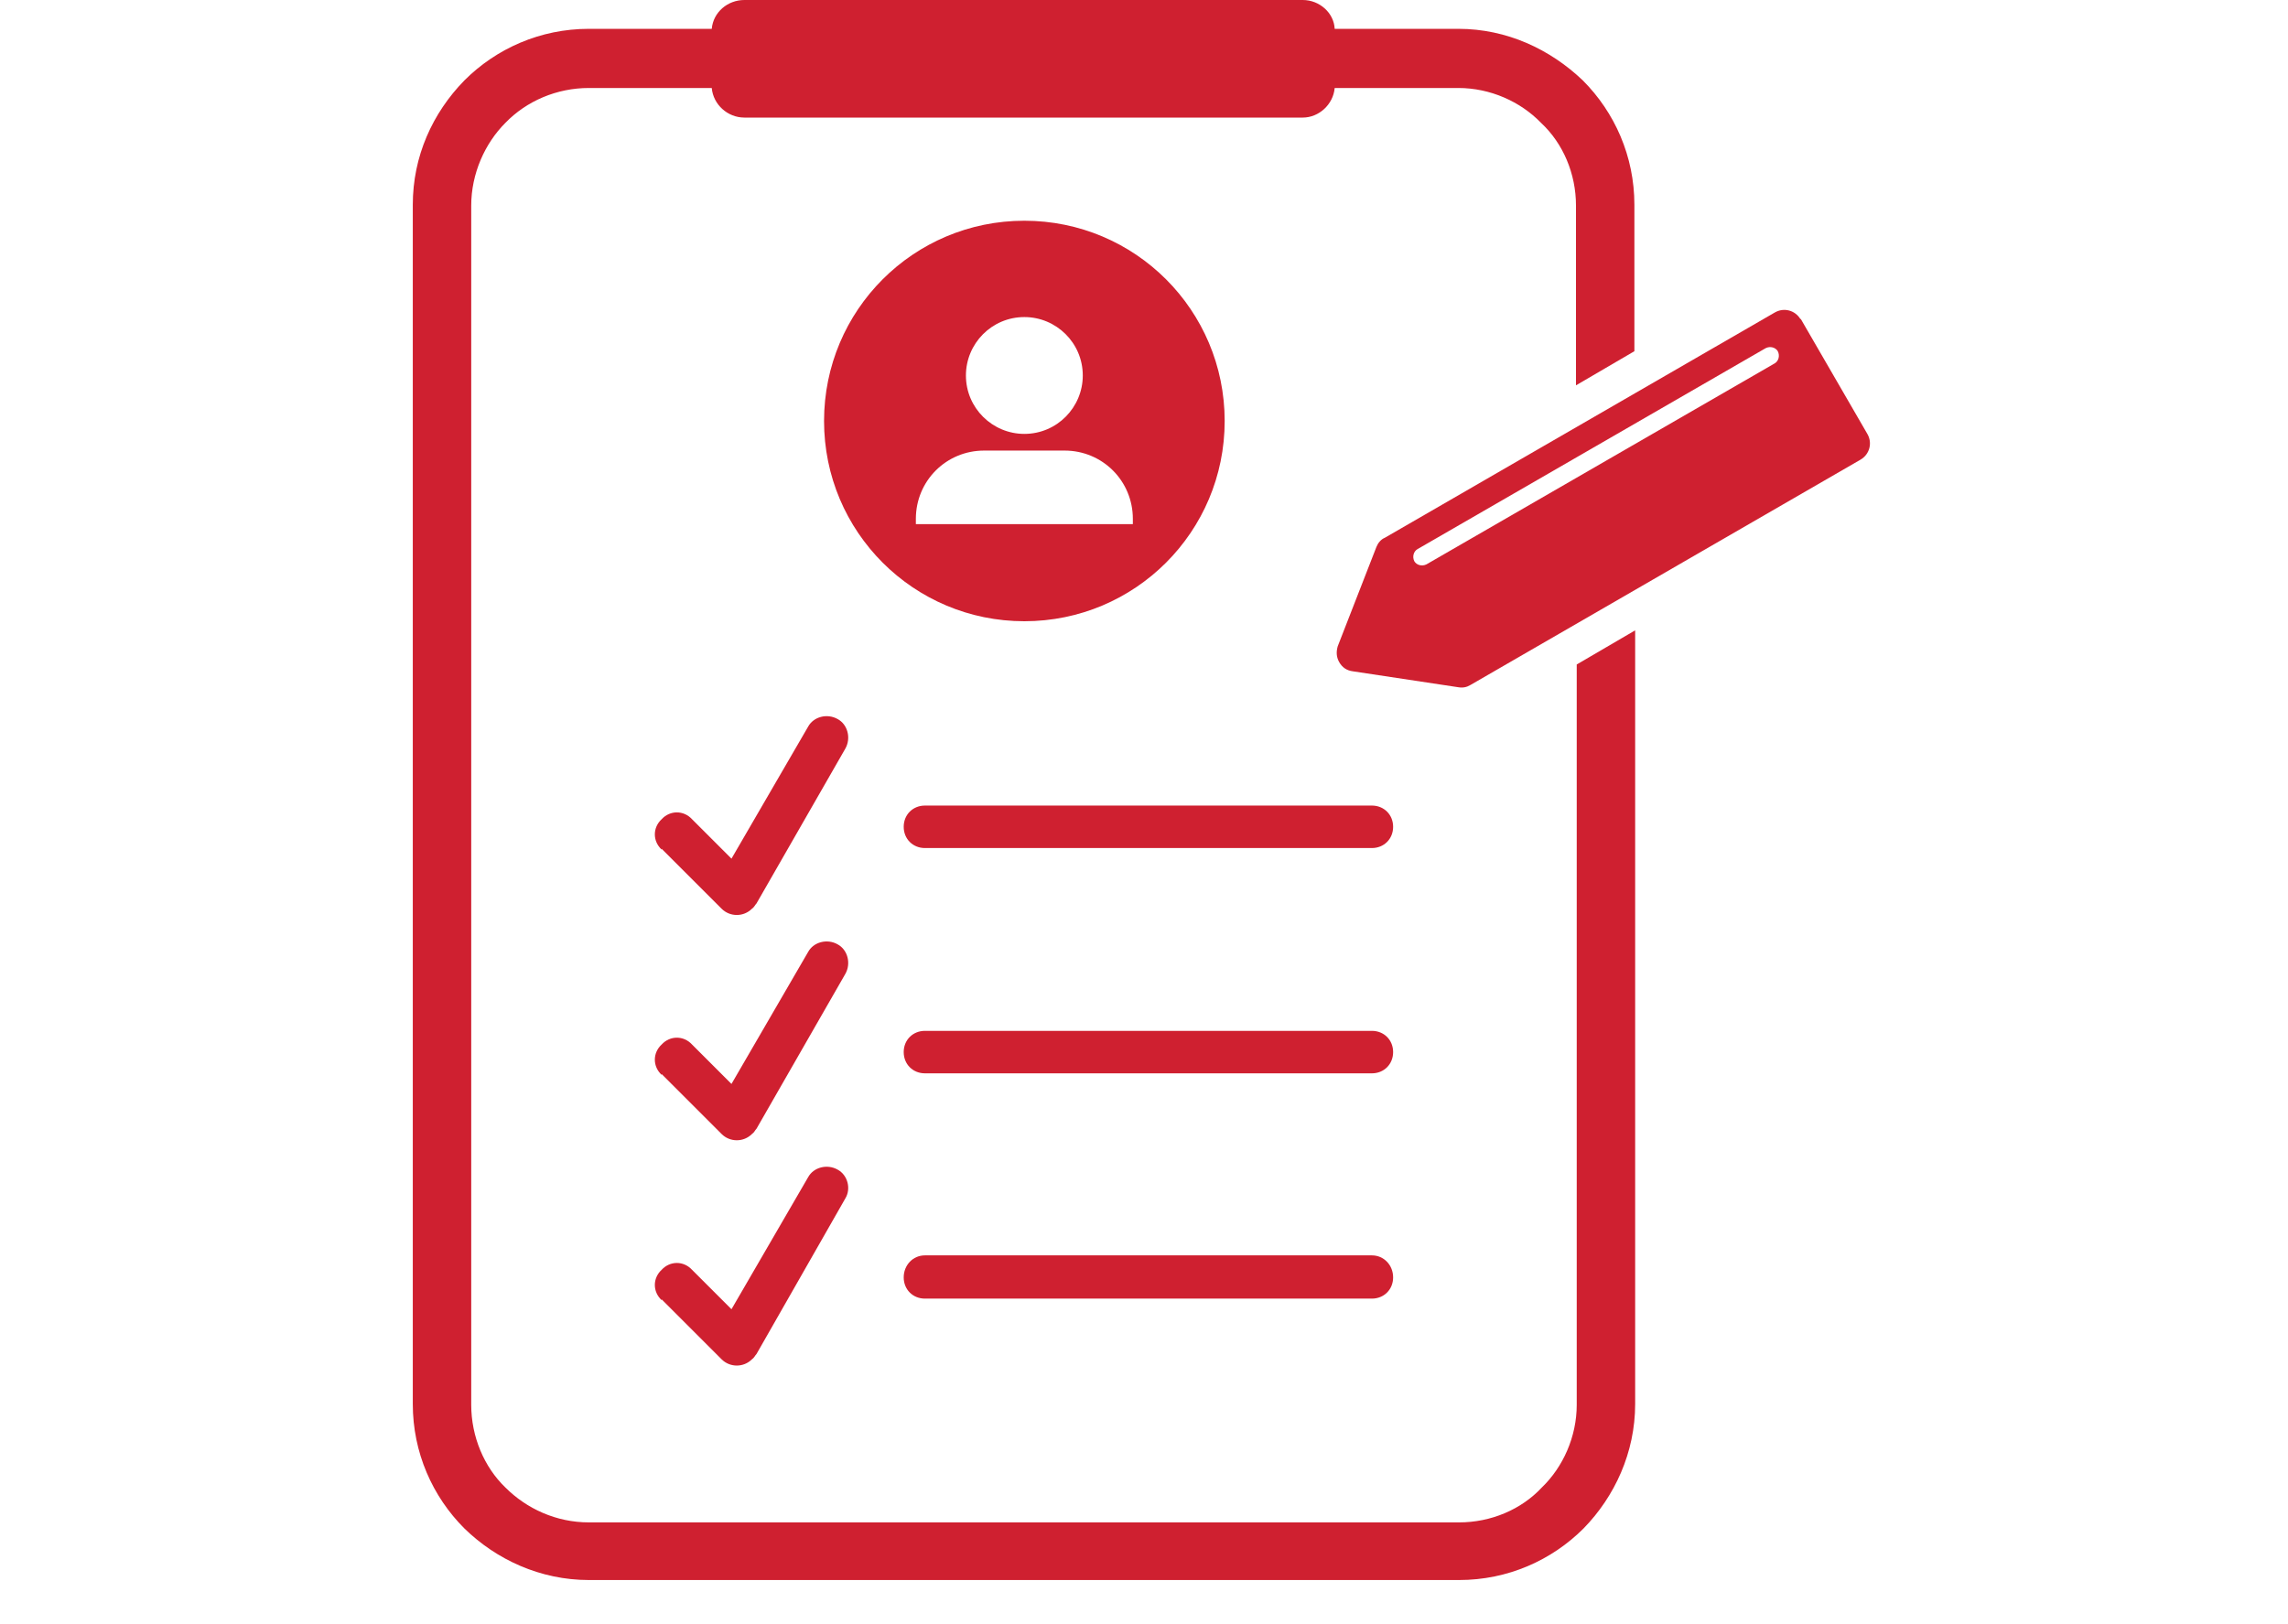
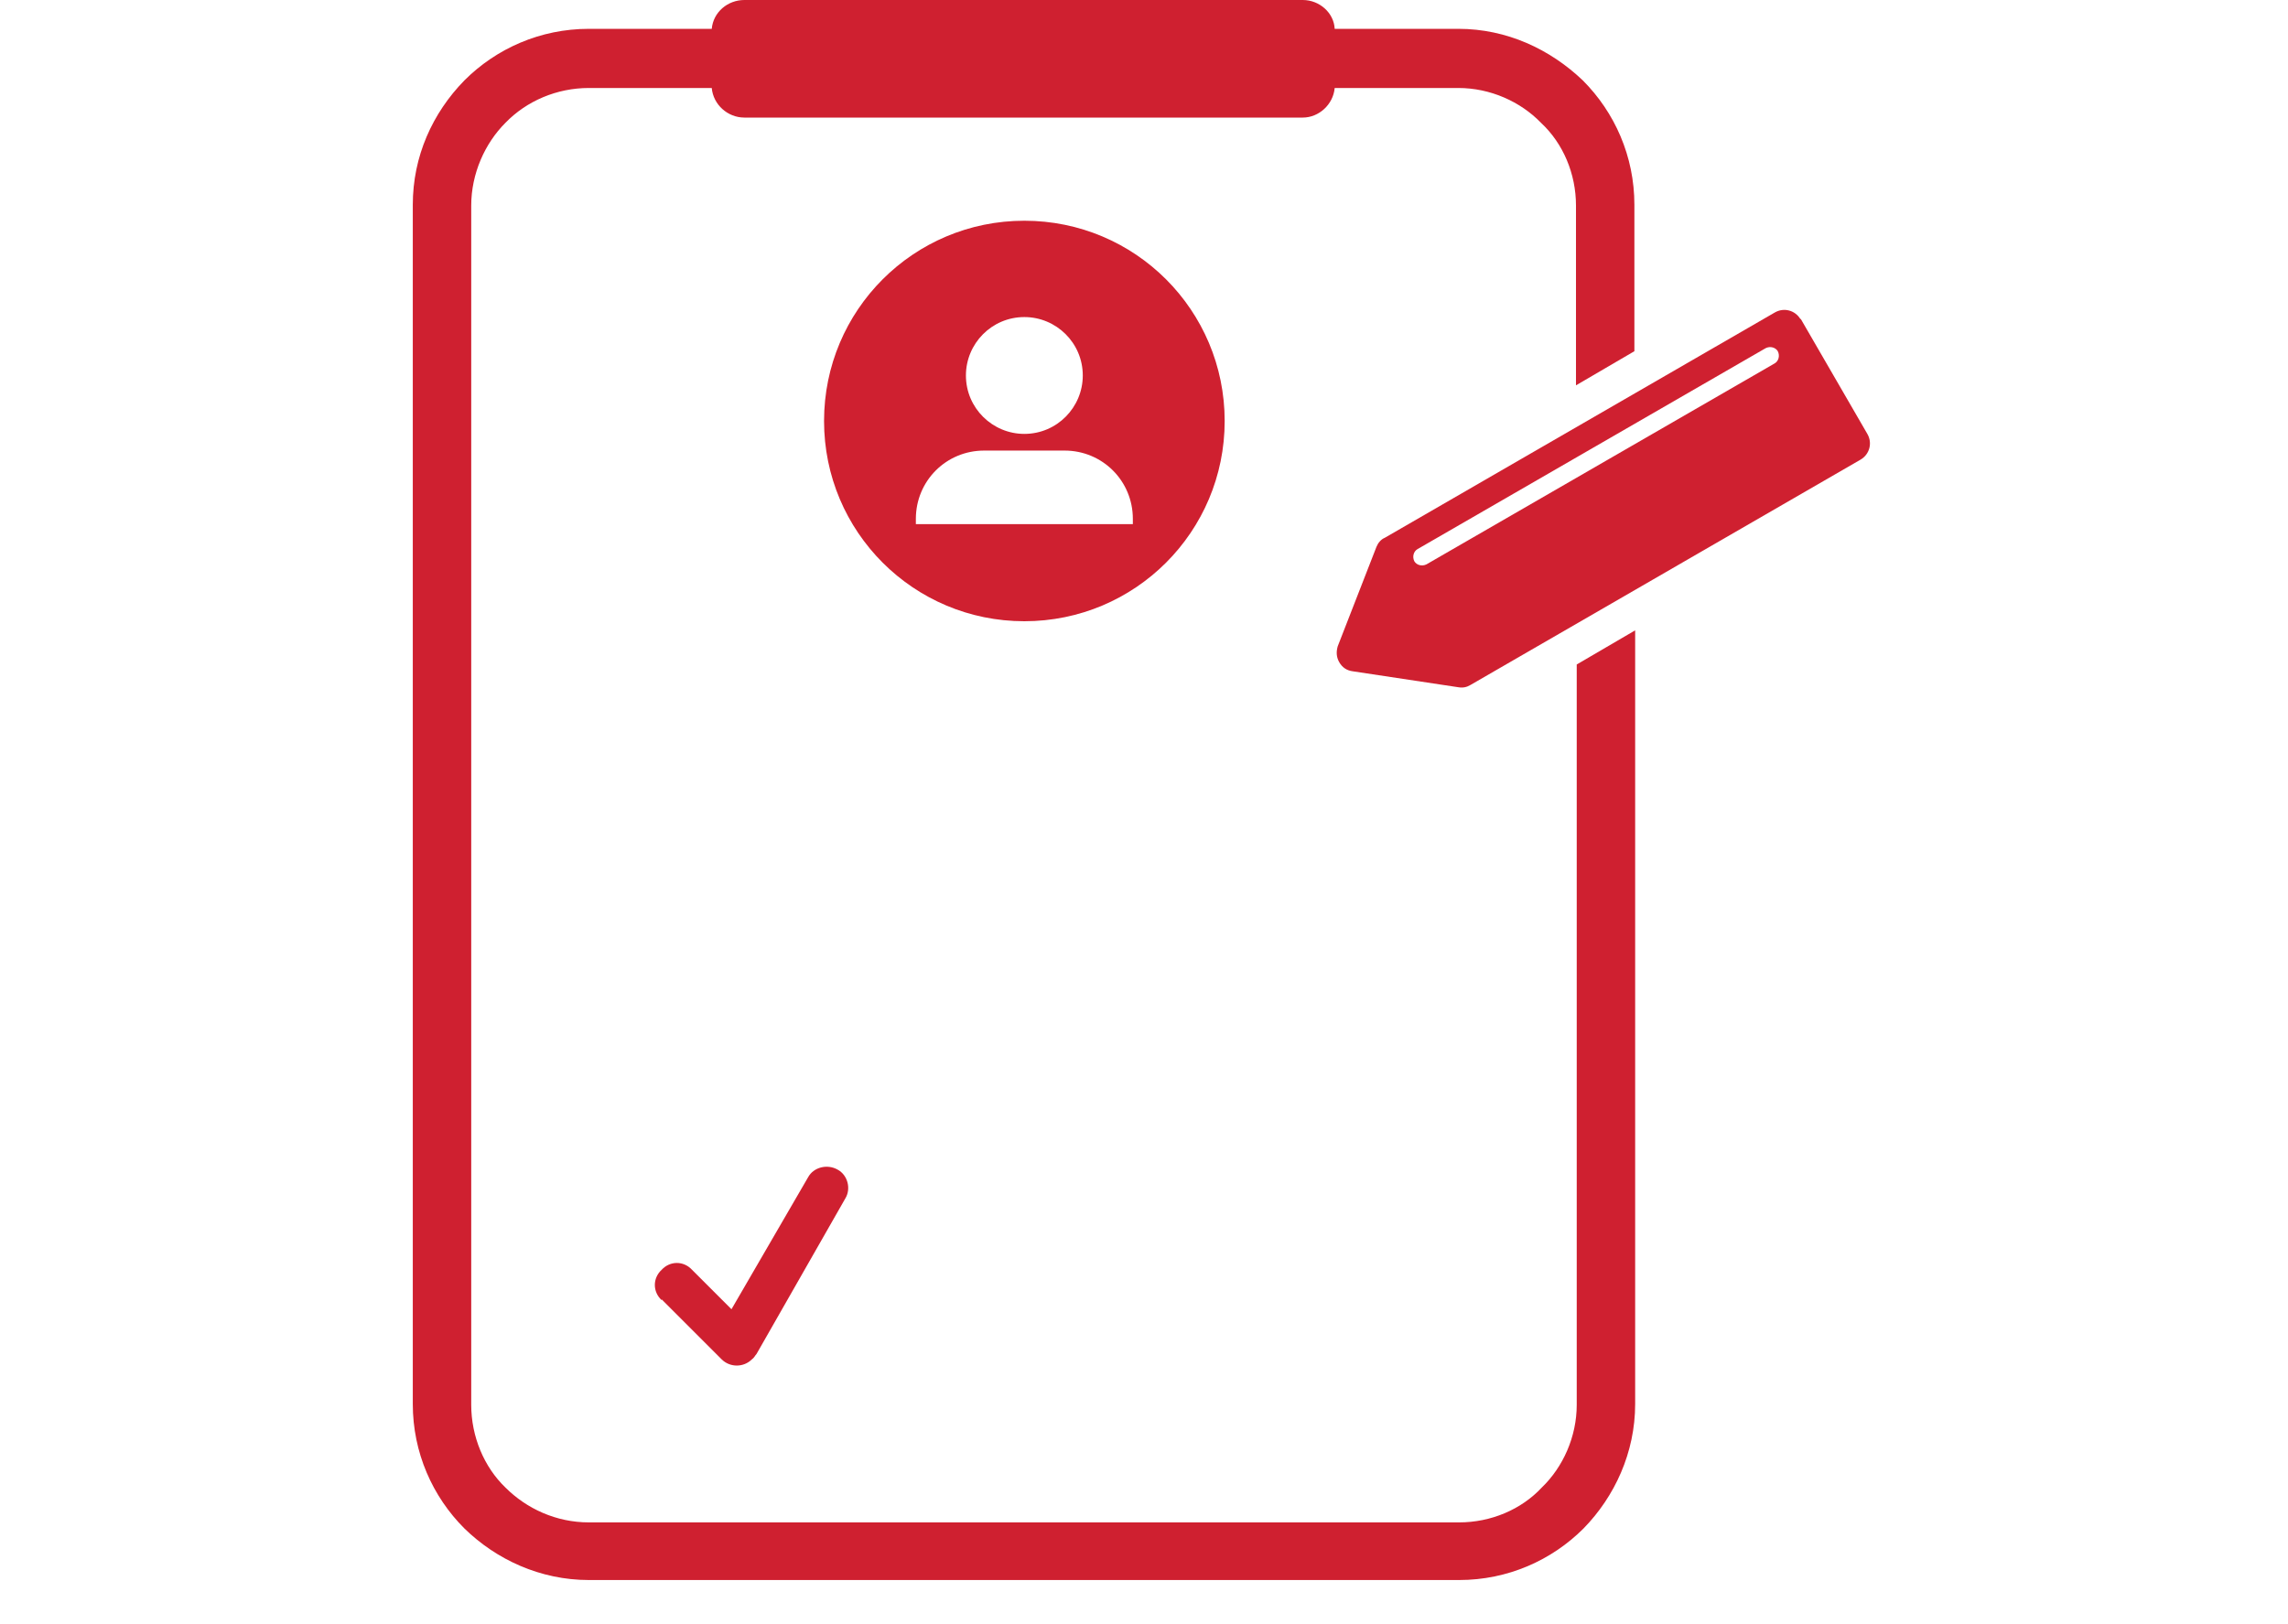
<svg xmlns="http://www.w3.org/2000/svg" width="559" zoomAndPan="magnify" viewBox="0 0 420 305.04" height="397" preserveAspectRatio="xMidYMid meet" version="1.0">
  <defs>
    <clipPath id="bcd7b76b0b">
      <path d="M 72.723 0 L 303 0 L 303 296.816 L 72.723 296.816 Z M 72.723 0 " clip-rule="nonzero" />
    </clipPath>
  </defs>
  <g clip-path="url(#bcd7b76b0b)">
    <path fill="#cf2030" d="M 105.781 5.414 L 128.855 5.414 C 129.141 2.277 131.848 0 134.98 0 L 239.812 0 C 242.949 0 245.656 2.422 245.797 5.414 L 269.016 5.414 C 278.129 5.414 286.25 9.258 292.375 15.098 C 298.355 21.082 302.059 29.344 302.059 38.457 L 302.059 65.949 L 291.094 72.359 L 291.094 38.602 C 291.094 32.617 288.672 26.922 284.539 23.074 C 280.695 19.086 274.996 16.523 269.016 16.523 L 245.797 16.523 C 245.512 19.656 242.805 22.078 239.812 22.078 L 134.98 22.078 C 131.848 22.078 129.141 19.656 128.855 16.523 L 105.781 16.523 C 99.797 16.523 94.102 18.945 90.113 23.074 C 86.266 26.922 83.703 32.617 83.703 38.602 L 83.703 263.797 C 83.703 269.777 86.125 275.477 90.113 279.32 C 94.102 283.309 99.656 285.875 105.781 285.875 L 269.156 285.875 C 275.141 285.875 280.836 283.453 284.684 279.32 C 288.672 275.477 291.234 269.777 291.234 263.797 L 291.234 124.777 L 302.203 118.367 L 302.203 263.652 C 302.203 272.77 298.355 281.031 292.516 287.012 C 286.535 292.996 278.273 296.699 269.156 296.699 L 105.781 296.699 C 96.664 296.699 88.402 292.852 82.422 287.012 C 76.438 281.031 72.734 272.77 72.734 263.652 L 72.734 38.457 C 72.734 29.344 76.438 21.223 82.422 15.098 C 88.402 9.117 96.664 5.414 105.781 5.414 Z M 105.781 5.414 " fill-opacity="1" fill-rule="nonzero" />
  </g>
-   <path fill="#cf2030" d="M 119.453 159.531 C 117.746 157.965 117.746 155.398 119.453 153.832 C 121.02 152.125 123.586 152.125 125.152 153.832 L 132.559 161.238 L 146.945 136.457 C 147.941 134.605 150.504 133.891 152.5 135.031 C 154.352 136.027 155.062 138.594 153.926 140.586 L 137.258 169.645 C 136.973 169.93 136.832 170.355 136.402 170.641 C 134.836 172.207 132.273 172.207 130.707 170.641 L 119.453 159.387 Z M 119.453 159.531 " fill-opacity="1" fill-rule="nonzero" />
-   <path fill="#cf2030" d="M 168.879 159.246 C 166.602 159.246 164.891 157.535 164.891 155.258 C 164.891 152.98 166.602 151.27 168.879 151.27 L 252.777 151.27 C 255.055 151.27 256.766 152.98 256.766 155.258 C 256.766 157.535 255.055 159.246 252.777 159.246 Z M 168.879 159.246 " fill-opacity="1" fill-rule="nonzero" />
-   <path fill="#cf2030" d="M 119.453 201.836 C 117.746 200.27 117.746 197.703 119.453 196.137 C 121.02 194.43 123.586 194.43 125.152 196.137 L 132.559 203.543 L 146.945 178.762 C 147.941 176.91 150.504 176.195 152.5 177.336 C 154.352 178.332 155.062 180.898 153.926 182.891 L 137.258 211.949 C 136.973 212.234 136.832 212.66 136.402 212.945 C 134.836 214.512 132.273 214.512 130.707 212.945 L 119.453 201.691 Z M 119.453 201.836 " fill-opacity="1" fill-rule="nonzero" />
-   <path fill="#cf2030" d="M 168.879 201.551 C 166.602 201.551 164.891 199.84 164.891 197.562 C 164.891 195.281 166.602 193.574 168.879 193.574 L 252.777 193.574 C 255.055 193.574 256.766 195.281 256.766 197.562 C 256.766 199.84 255.055 201.551 252.777 201.551 Z M 168.879 201.551 " fill-opacity="1" fill-rule="nonzero" />
  <path fill="#cf2030" d="M 119.453 244.141 C 117.746 242.574 117.746 240.008 119.453 238.441 C 121.02 236.734 123.586 236.734 125.152 238.441 L 132.559 245.848 L 146.945 221.062 C 147.941 219.211 150.504 218.5 152.5 219.641 C 154.352 220.637 155.062 223.199 153.926 225.051 L 137.258 254.254 C 136.973 254.539 136.832 254.965 136.402 255.25 C 134.836 256.816 132.273 256.816 130.707 255.25 L 119.453 243.996 Z M 119.453 244.141 " fill-opacity="1" fill-rule="nonzero" />
-   <path fill="#cf2030" d="M 168.879 243.855 C 166.602 243.855 164.891 242.145 164.891 239.867 C 164.891 237.586 166.602 235.734 168.879 235.734 L 252.777 235.734 C 255.055 235.734 256.766 237.586 256.766 239.867 C 256.766 242.145 255.055 243.855 252.777 243.855 Z M 168.879 243.855 " fill-opacity="1" fill-rule="nonzero" />
  <path fill="#cf2030" d="M 187.539 41.449 C 208.336 41.449 225.145 58.258 225.145 79.055 C 225.145 99.848 208.336 116.656 187.539 116.656 C 166.742 116.656 149.938 99.848 149.938 79.055 C 149.938 58.258 166.742 41.449 187.539 41.449 Z M 187.539 59.539 C 193.523 59.539 198.508 64.383 198.508 70.508 C 198.508 76.488 193.664 81.477 187.539 81.477 C 181.559 81.477 176.57 76.633 176.57 70.508 C 176.57 64.523 181.414 59.539 187.539 59.539 Z M 179.992 84.609 L 195.09 84.609 C 202.211 84.609 207.906 90.305 207.906 97.43 L 207.906 98.426 L 167.172 98.426 L 167.172 97.43 C 167.172 90.305 172.867 84.609 179.992 84.609 Z M 179.992 84.609 " fill-opacity="1" fill-rule="evenodd" />
  <path fill="#cf2030" d="M 333.254 59.824 L 345.789 81.477 C 346.785 83.184 346.215 85.32 344.508 86.316 L 271.293 128.621 C 270.582 129.051 269.867 129.191 269.016 129.051 L 249.215 126.059 C 248.074 125.914 247.223 125.348 246.652 124.348 C 246.082 123.352 246.082 122.355 246.367 121.359 L 253.633 102.699 C 253.914 101.984 254.484 101.273 255.199 100.988 L 328.41 58.684 C 330.121 57.688 332.258 58.258 333.254 59.965 Z M 328.98 65.949 C 329.406 66.805 329.125 67.801 328.41 68.227 L 263.031 105.973 C 262.176 106.402 261.18 106.117 260.754 105.406 C 260.324 104.551 260.609 103.551 261.324 103.125 L 326.703 65.379 C 327.555 64.953 328.555 65.238 328.98 65.949 Z M 328.98 65.949 " fill-opacity="1" fill-rule="evenodd" />
</svg>